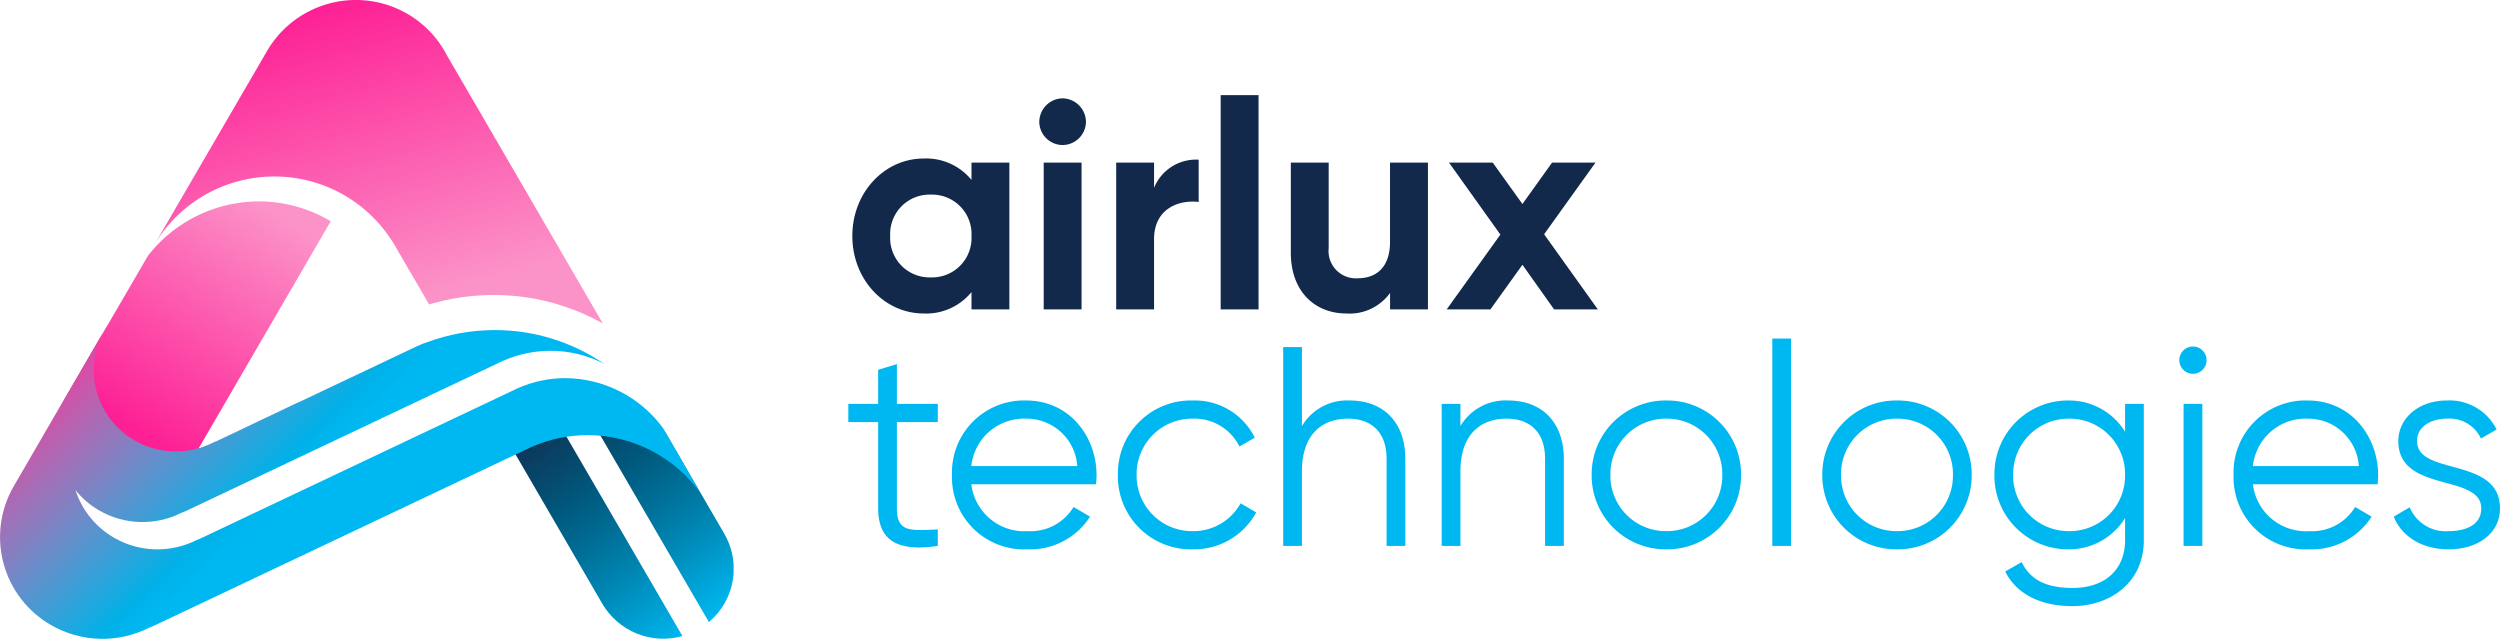
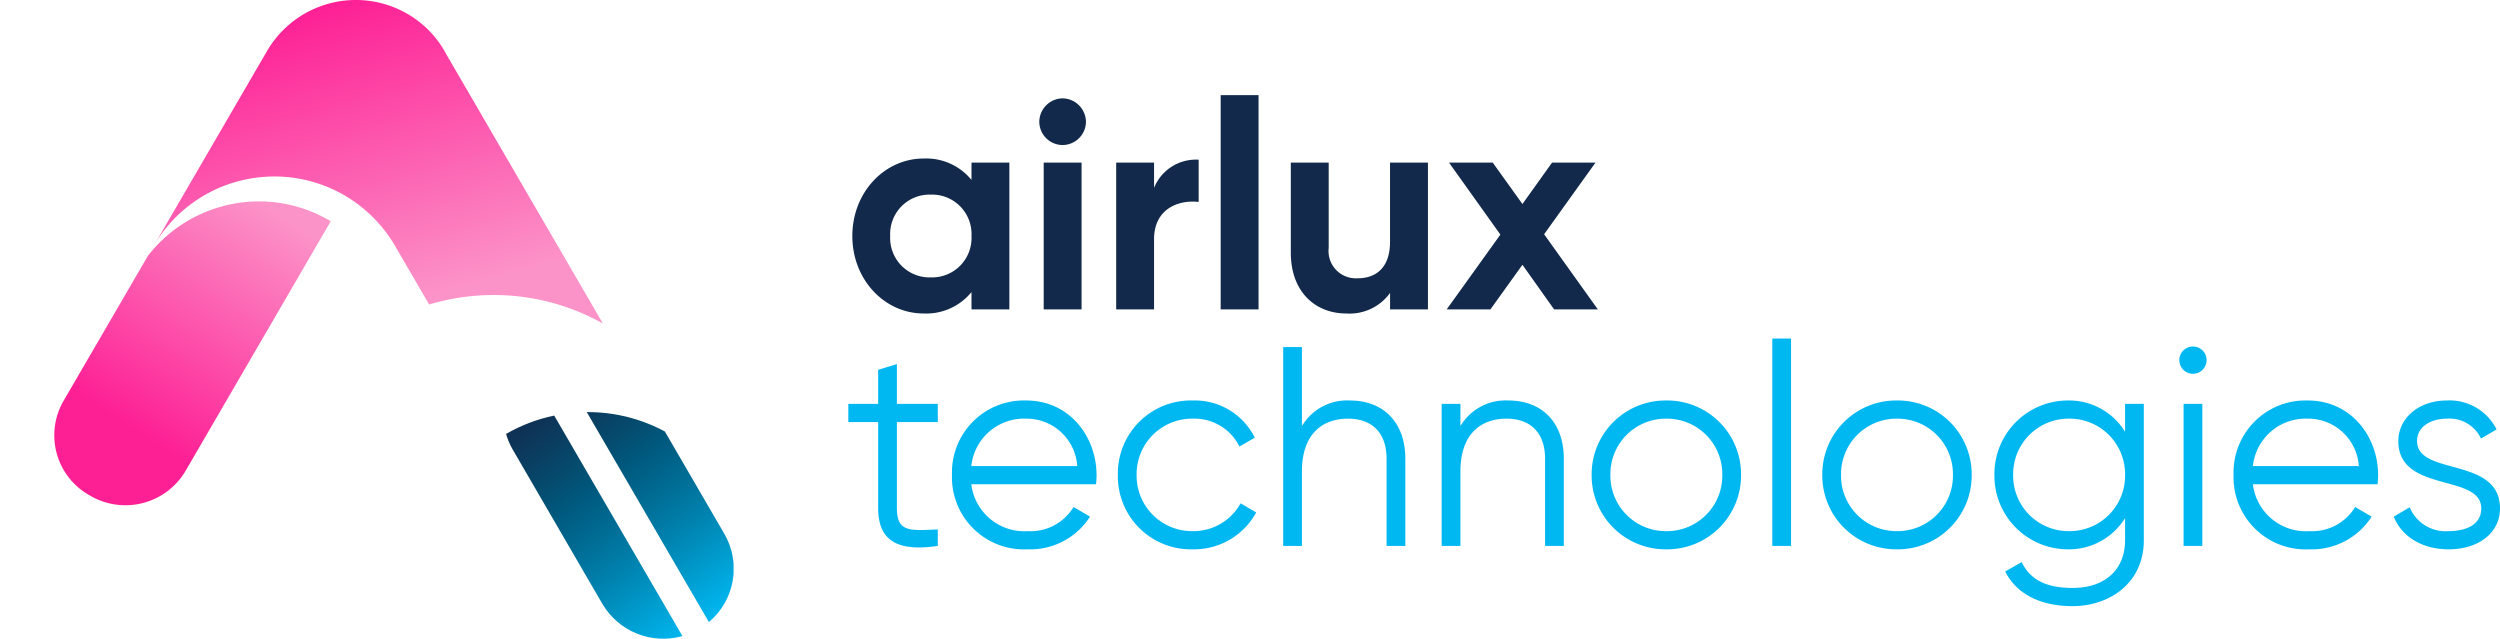
<svg xmlns="http://www.w3.org/2000/svg" xmlns:xlink="http://www.w3.org/1999/xlink" width="264.05" height="67.473" viewBox="0 0 264.05 67.473">
  <defs>
    <linearGradient id="a" x1=".748" x2=".304" y2=".758" gradientUnits="objectBoundingBox">
      <stop offset="0" stop-color="#fc93c8" />
      <stop offset="1" stop-color="#fd2095" />
    </linearGradient>
    <linearGradient id="c" x1=".751" y1=".866" x2=".418" y2="0" xlink:href="#a" />
    <linearGradient id="e" x1=".659" y1=".401" x2=".971" y2=".401" gradientUnits="objectBoundingBox">
      <stop offset="0" stop-color="#12294b" />
      <stop offset=".1" stop-color="#0e3255" />
      <stop offset=".2" stop-color="#0a3e61" />
      <stop offset=".3" stop-color="#054b6e" />
      <stop offset=".4" stop-color="#00587d" />
      <stop offset=".5" stop-color="#00668d" />
      <stop offset=".6" stop-color="#00759e" />
      <stop offset=".7" stop-color="#0084b1" />
      <stop offset=".8" stop-color="#0095c5" />
      <stop offset=".9" stop-color="#00a6db" />
      <stop offset="1" stop-color="#00b8f1" />
    </linearGradient>
    <linearGradient id="g" x1=".288" y1=".731" x2=".575" y2=".731" gradientUnits="objectBoundingBox">
      <stop offset="0" stop-color="#fb3099" />
      <stop offset=".1" stop-color="#e542a1" />
      <stop offset=".2" stop-color="#cd55a9" />
      <stop offset=".3" stop-color="#b266b2" />
      <stop offset=".4" stop-color="#9776bb" />
      <stop offset=".5" stop-color="#7b84c4" />
      <stop offset=".6" stop-color="#5d92cd" />
      <stop offset=".7" stop-color="#3f9dd6" />
      <stop offset=".8" stop-color="#1fa8df" />
      <stop offset=".9" stop-color="#00b1e8" />
      <stop offset="1" stop-color="#00b8f1" />
    </linearGradient>
    <clipPath id="b">
      <path data-name="Path 4151" d="M0 67.473h77.5V0H0Z" fill="none" />
    </clipPath>
    <clipPath id="d">
      <path data-name="Path 4153" d="m8.532.003 12.895 22.172a7.345 7.345 0 0 0 1.634-9.318L16.776 2.045A17.2 17.2 0 0 0 8.615-.004h-.082m-8.532 2.3a7.4 7.4 0 0 0 .7 1.65l9.471 16.299a7.46 7.46 0 0 0 8.461 3.409L5.088.365A17.2 17.2 0 0 0 0 2.306" fill="none" />
    </clipPath>
    <clipPath id="f">
      <path data-name="Path 4155" d="M1.453 16.883a10.707 10.707 0 0 0 3.963 14.683 10.88 10.88 0 0 0 10.28.288c.2-.073.391-.15.583-.241l34.254-16.22 5.647-2.674h.01a14.7 14.7 0 0 1 5.882-1.227 14.66 14.66 0 0 1 11.968 6.206l-3.991-6.922a12.9 12.9 0 0 0-10.334-5.307 12.35 12.35 0 0 0-4.946 1.032h-.008L50.013 8.75l-28.8 13.639a6 6 0 0 1-.49.2 9.15 9.15 0 0 1-8.644-.243 9 9 0 0 1-4.11-5.048 9 9 0 0 0 2.533 2.163 9.15 9.15 0 0 0 8.644.242q.248-.09.49-.2l28.8-13.639 4.748-2.248h.016a12.35 12.35 0 0 1 4.946-1.032 12.3 12.3 0 0 1 5.666 1.378A20.38 20.38 0 0 0 52.266.395a20.4 20.4 0 0 0-7.136 1.279 7.5 7.5 0 0 0-1 .387L31.423 8.078l.013-.022-6.4 3.046-2.268 1.074-.021-.022a8.7 8.7 0 0 1-4.169 1.057A8.623 8.623 0 0 1 9.9 4.631 8.46 8.46 0 0 1 11.269.019l-.014-.021Z" fill="none" />
    </clipPath>
  </defs>
  <path data-name="Path 4168" d="M102.609 17.177v1.829a6.17 6.17 0 0 0-5.053-2.263c-4.123 0-7.533 3.565-7.533 8.184s3.41 8.184 7.533 8.184a6.17 6.17 0 0 0 5.053-2.263v1.829h4v-15.5ZM98.3 29.298a4.16 4.16 0 0 1-4.278-4.371 4.16 4.16 0 0 1 4.278-4.371 4.167 4.167 0 0 1 4.309 4.371 4.167 4.167 0 0 1-4.309 4.371m13.919-13.981a2.48 2.48 0 0 0 2.48-2.449 2.51 2.51 0 0 0-2.48-2.48 2.5 2.5 0 0 0-2.449 2.48 2.474 2.474 0 0 0 2.449 2.449m-1.984 17.36h4v-15.5h-4Zm11.656-12.834v-2.666h-4v15.5h4v-7.409c0-3.255 2.635-4.185 4.712-3.937v-4.464a4.77 4.77 0 0 0-4.712 2.976m7.037 12.834h4v-22.63h-4Zm17.887-15.5v8.37c0 2.7-1.457 3.844-3.41 3.844a2.885 2.885 0 0 1-3.069-3.193v-9.021h-4v9.517c.001 4.123 2.574 6.417 5.864 6.417a5.27 5.27 0 0 0 4.619-2.17v1.736h4v-15.5Zm21.948 15.5-5.673-7.936 5.425-7.564h-4.588l-3.127 4.371-3.135-4.371h-4.619l5.425 7.6-5.671 7.9h4.619l3.381-4.712 3.344 4.712Z" fill="#12294b" />
  <path data-name="Path 4169" d="M99.05 44.579v-1.92h-4.32v-4.2l-1.98.6v3.6H89.6v1.92h3.15v9.09c0 3.6 2.25 4.59 6.3 3.99v-1.74c-2.91.12-4.32.33-4.32-2.25v-9.09Zm9.33-2.28a7.6 7.6 0 0 0-7.83 7.86 7.61 7.61 0 0 0 7.98 7.86 7.5 7.5 0 0 0 6.6-3.45l-1.74-1.02a5.3 5.3 0 0 1-4.83 2.55 5.64 5.64 0 0 1-5.97-4.95h13.17c.03-.3.06-.63.06-.93 0-4.11-2.85-7.92-7.44-7.92m0 1.92a5.365 5.365 0 0 1 5.4 5.01h-11.19a5.6 5.6 0 0 1 5.79-5.01m17.58 13.8a7.46 7.46 0 0 0 6.72-3.9l-1.65-.96a5.68 5.68 0 0 1-5.07 2.94 5.853 5.853 0 0 1-5.91-5.94 5.853 5.853 0 0 1 5.91-5.94 5.31 5.31 0 0 1 4.95 2.94l1.62-.93a7.06 7.06 0 0 0-6.57-3.93 7.71 7.71 0 0 0-7.89 7.86 7.71 7.71 0 0 0 7.89 7.86m16.59-15.72a5.54 5.54 0 0 0-5.04 2.7v-8.34h-1.98v21h1.98v-7.86c0-4.02 2.22-5.58 4.86-5.58 2.61 0 4.08 1.56 4.08 4.23v9.21h1.98v-9.21c0-3.75-2.22-6.15-5.88-6.15m16.74 0a5.54 5.54 0 0 0-5.04 2.7v-2.34h-1.98v15h1.98v-7.86c0-4.02 2.22-5.58 4.86-5.58 2.61 0 4.08 1.56 4.08 4.23v9.21h1.98v-9.21c0-3.75-2.22-6.15-5.88-6.15M176 58.019a7.8 7.8 0 0 0 7.89-7.86 7.8 7.8 0 0 0-7.89-7.86 7.8 7.8 0 0 0-7.89 7.86 7.8 7.8 0 0 0 7.89 7.86m0-1.92a5.853 5.853 0 0 1-5.91-5.94 5.853 5.853 0 0 1 5.91-5.94 5.853 5.853 0 0 1 5.91 5.94 5.853 5.853 0 0 1-5.91 5.94m11.19 1.56h1.98v-21.9h-1.98Zm13.17.36a7.8 7.8 0 0 0 7.89-7.86 7.8 7.8 0 0 0-7.89-7.86 7.8 7.8 0 0 0-7.89 7.86 7.8 7.8 0 0 0 7.89 7.86m0-1.92a5.853 5.853 0 0 1-5.91-5.94 5.853 5.853 0 0 1 5.91-5.94 5.853 5.853 0 0 1 5.91 5.94 5.853 5.853 0 0 1-5.91 5.94m24.09-13.44v2.94a6.96 6.96 0 0 0-6.06-3.3 7.766 7.766 0 0 0-7.74 7.86 7.766 7.766 0 0 0 7.74 7.86 6.96 6.96 0 0 0 6.06-3.3v2.34c0 3.06-2.07 5.04-5.55 5.04-3.24 0-4.62-1.2-5.37-2.73l-1.74.99c1.17 2.34 3.66 3.66 7.11 3.66 3.87 0 7.53-2.4 7.53-6.96v-14.4Zm-5.91 13.44a5.853 5.853 0 0 1-5.91-5.94 5.853 5.853 0 0 1 5.91-5.94 5.853 5.853 0 0 1 5.91 5.94 5.853 5.853 0 0 1-5.91 5.94m13.08-16.62a1.44 1.44 0 0 0 1.44-1.44 1.44 1.44 0 0 0-1.44-1.44 1.44 1.44 0 0 0-1.44 1.44 1.44 1.44 0 0 0 1.44 1.44m-.99 18.18h1.98v-15h-1.98Zm13.11-15.36a7.6 7.6 0 0 0-7.83 7.86 7.61 7.61 0 0 0 7.98 7.86 7.5 7.5 0 0 0 6.6-3.45l-1.74-1.02a5.3 5.3 0 0 1-4.83 2.55 5.64 5.64 0 0 1-5.97-4.95h13.17c.03-.3.06-.63.06-.93 0-4.11-2.85-7.92-7.44-7.92m0 1.92a5.365 5.365 0 0 1 5.4 5.01h-11.19a5.6 5.6 0 0 1 5.79-5.01m11.55 2.37c0-1.62 1.59-2.37 3.15-2.37a3.67 3.67 0 0 1 3.6 2.1l1.65-.96a5.55 5.55 0 0 0-5.25-3.06c-3 0-5.13 1.89-5.13 4.29 0 5.52 8.76 3.39 8.76 7.11 0 1.77-1.68 2.4-3.45 2.4a4.11 4.11 0 0 1-4.11-2.52l-1.68.99c.75 1.92 2.79 3.45 5.79 3.45 3.21 0 5.43-1.77 5.43-4.32 0-5.52-8.76-3.39-8.76-7.11" fill="#00b8f1" />
  <g data-name="Group 3607">
    <g data-name="Group 3602" clip-path="url(#b)">
      <g data-name="Group 3600">
        <path data-name="Path 4149" d="M-3.156-70.5a7.26 7.26 0 0 0 2.828 9.915 7.37 7.37 0 0 0 10.061-2.524L25.112-89.55a14.8 14.8 0 0 0-7.569-2.1 14.89 14.89 0 0 0-11.735 5.741Z" transform="translate(9.821 112.92)" fill="url(#a)" />
      </g>
      <g data-name="Group 3601">
        <path data-name="Path 4150" d="m-157.459-113.9-16.507-28.384a10.7 10.7 0 0 0-4.183-4.353 10.86 10.86 0 0 0-14.776 3.93l-11.741 20.189q-.021.041-.042.081a14.73 14.73 0 0 1 12.543-7 14.73 14.73 0 0 1 12.486 6.9l.007-.012 3.857 6.632a23.7 23.7 0 0 1 6.81-1 23.54 23.54 0 0 1 11.546 3.01" transform="translate(221.14 148.077)" fill="url(#c)" />
      </g>
    </g>
    <g data-name="Group 3604" transform="translate(53.446 43.528)" clip-path="url(#d)">
      <g data-name="Group 3603">
        <path data-name="Path 4152" d="M0 63.331 44.675 0 99.81 38.894l-44.675 63.33Z" fill="url(#e)" transform="rotate(54.81 76.356 -41.667)" />
      </g>
    </g>
    <g data-name="Group 3606" transform="translate(0 34.468)" clip-path="url(#f)">
      <g data-name="Group 3605">
-         <path data-name="Path 4154" d="M0 56.311 53.251 0l49.024 46.36-53.251 56.311Z" fill="url(#g)" transform="rotate(46.6 105.394 10.921)" />
-       </g>
+         </g>
    </g>
  </g>
</svg>